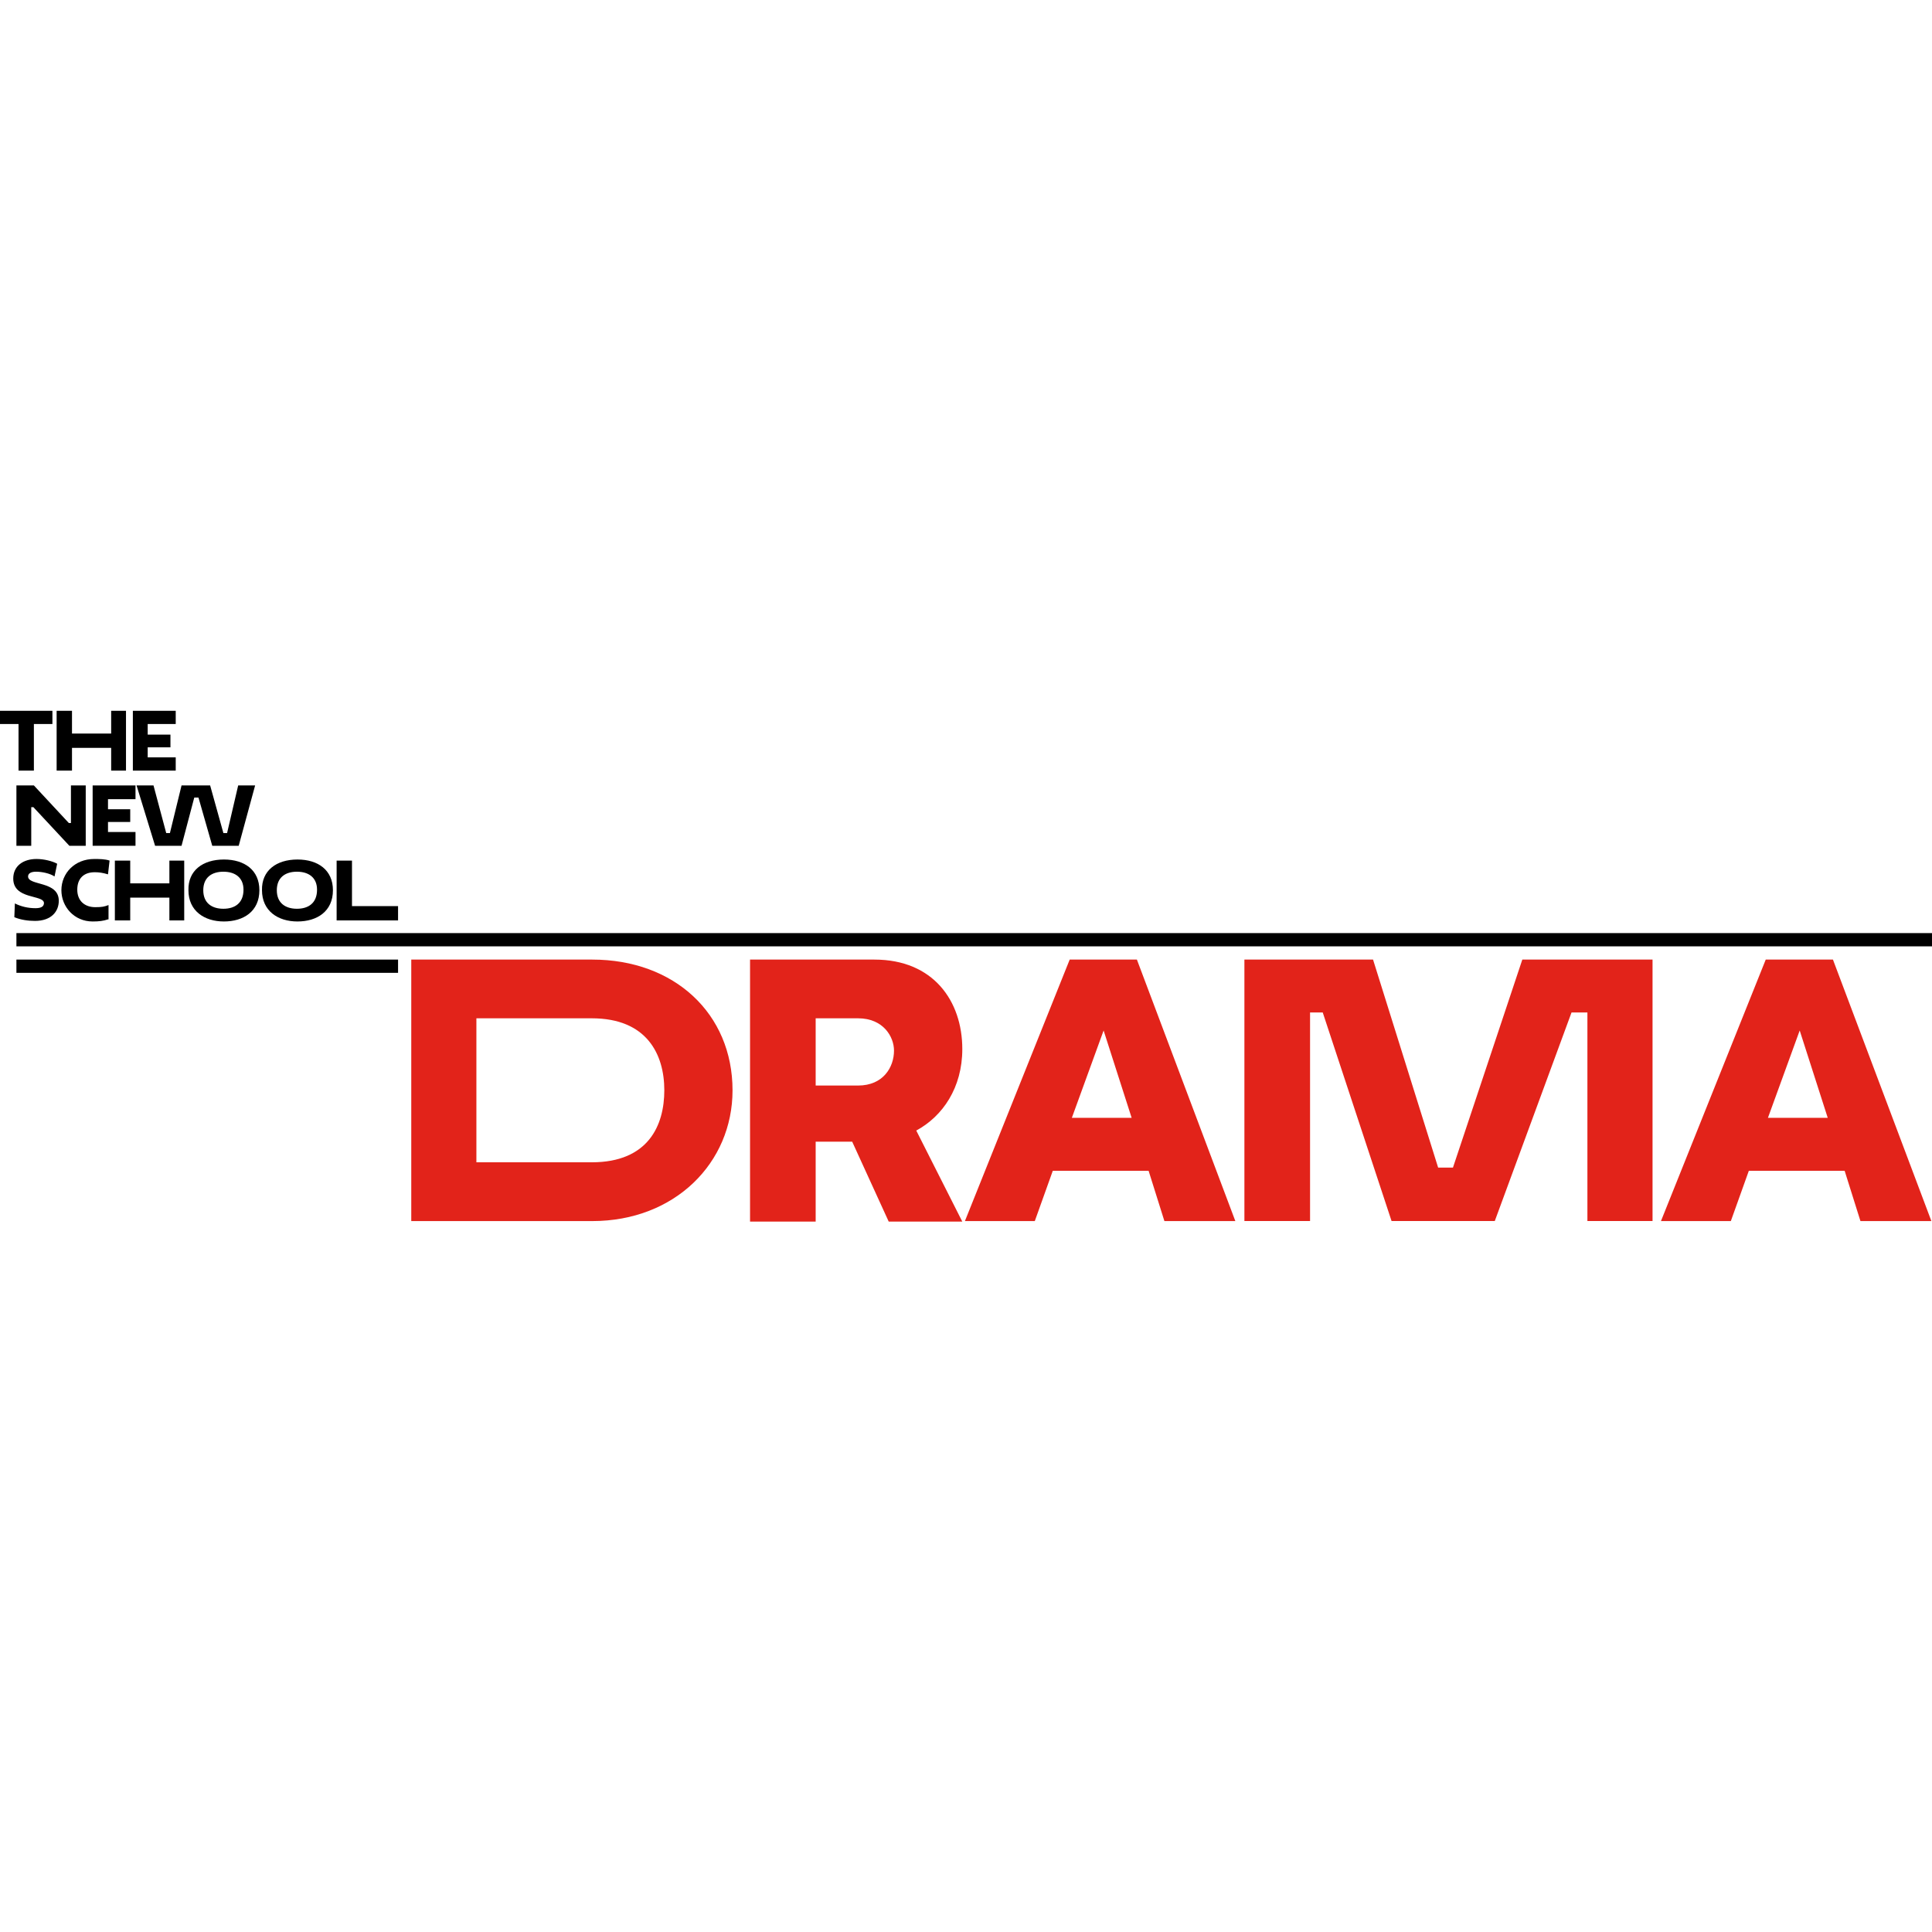
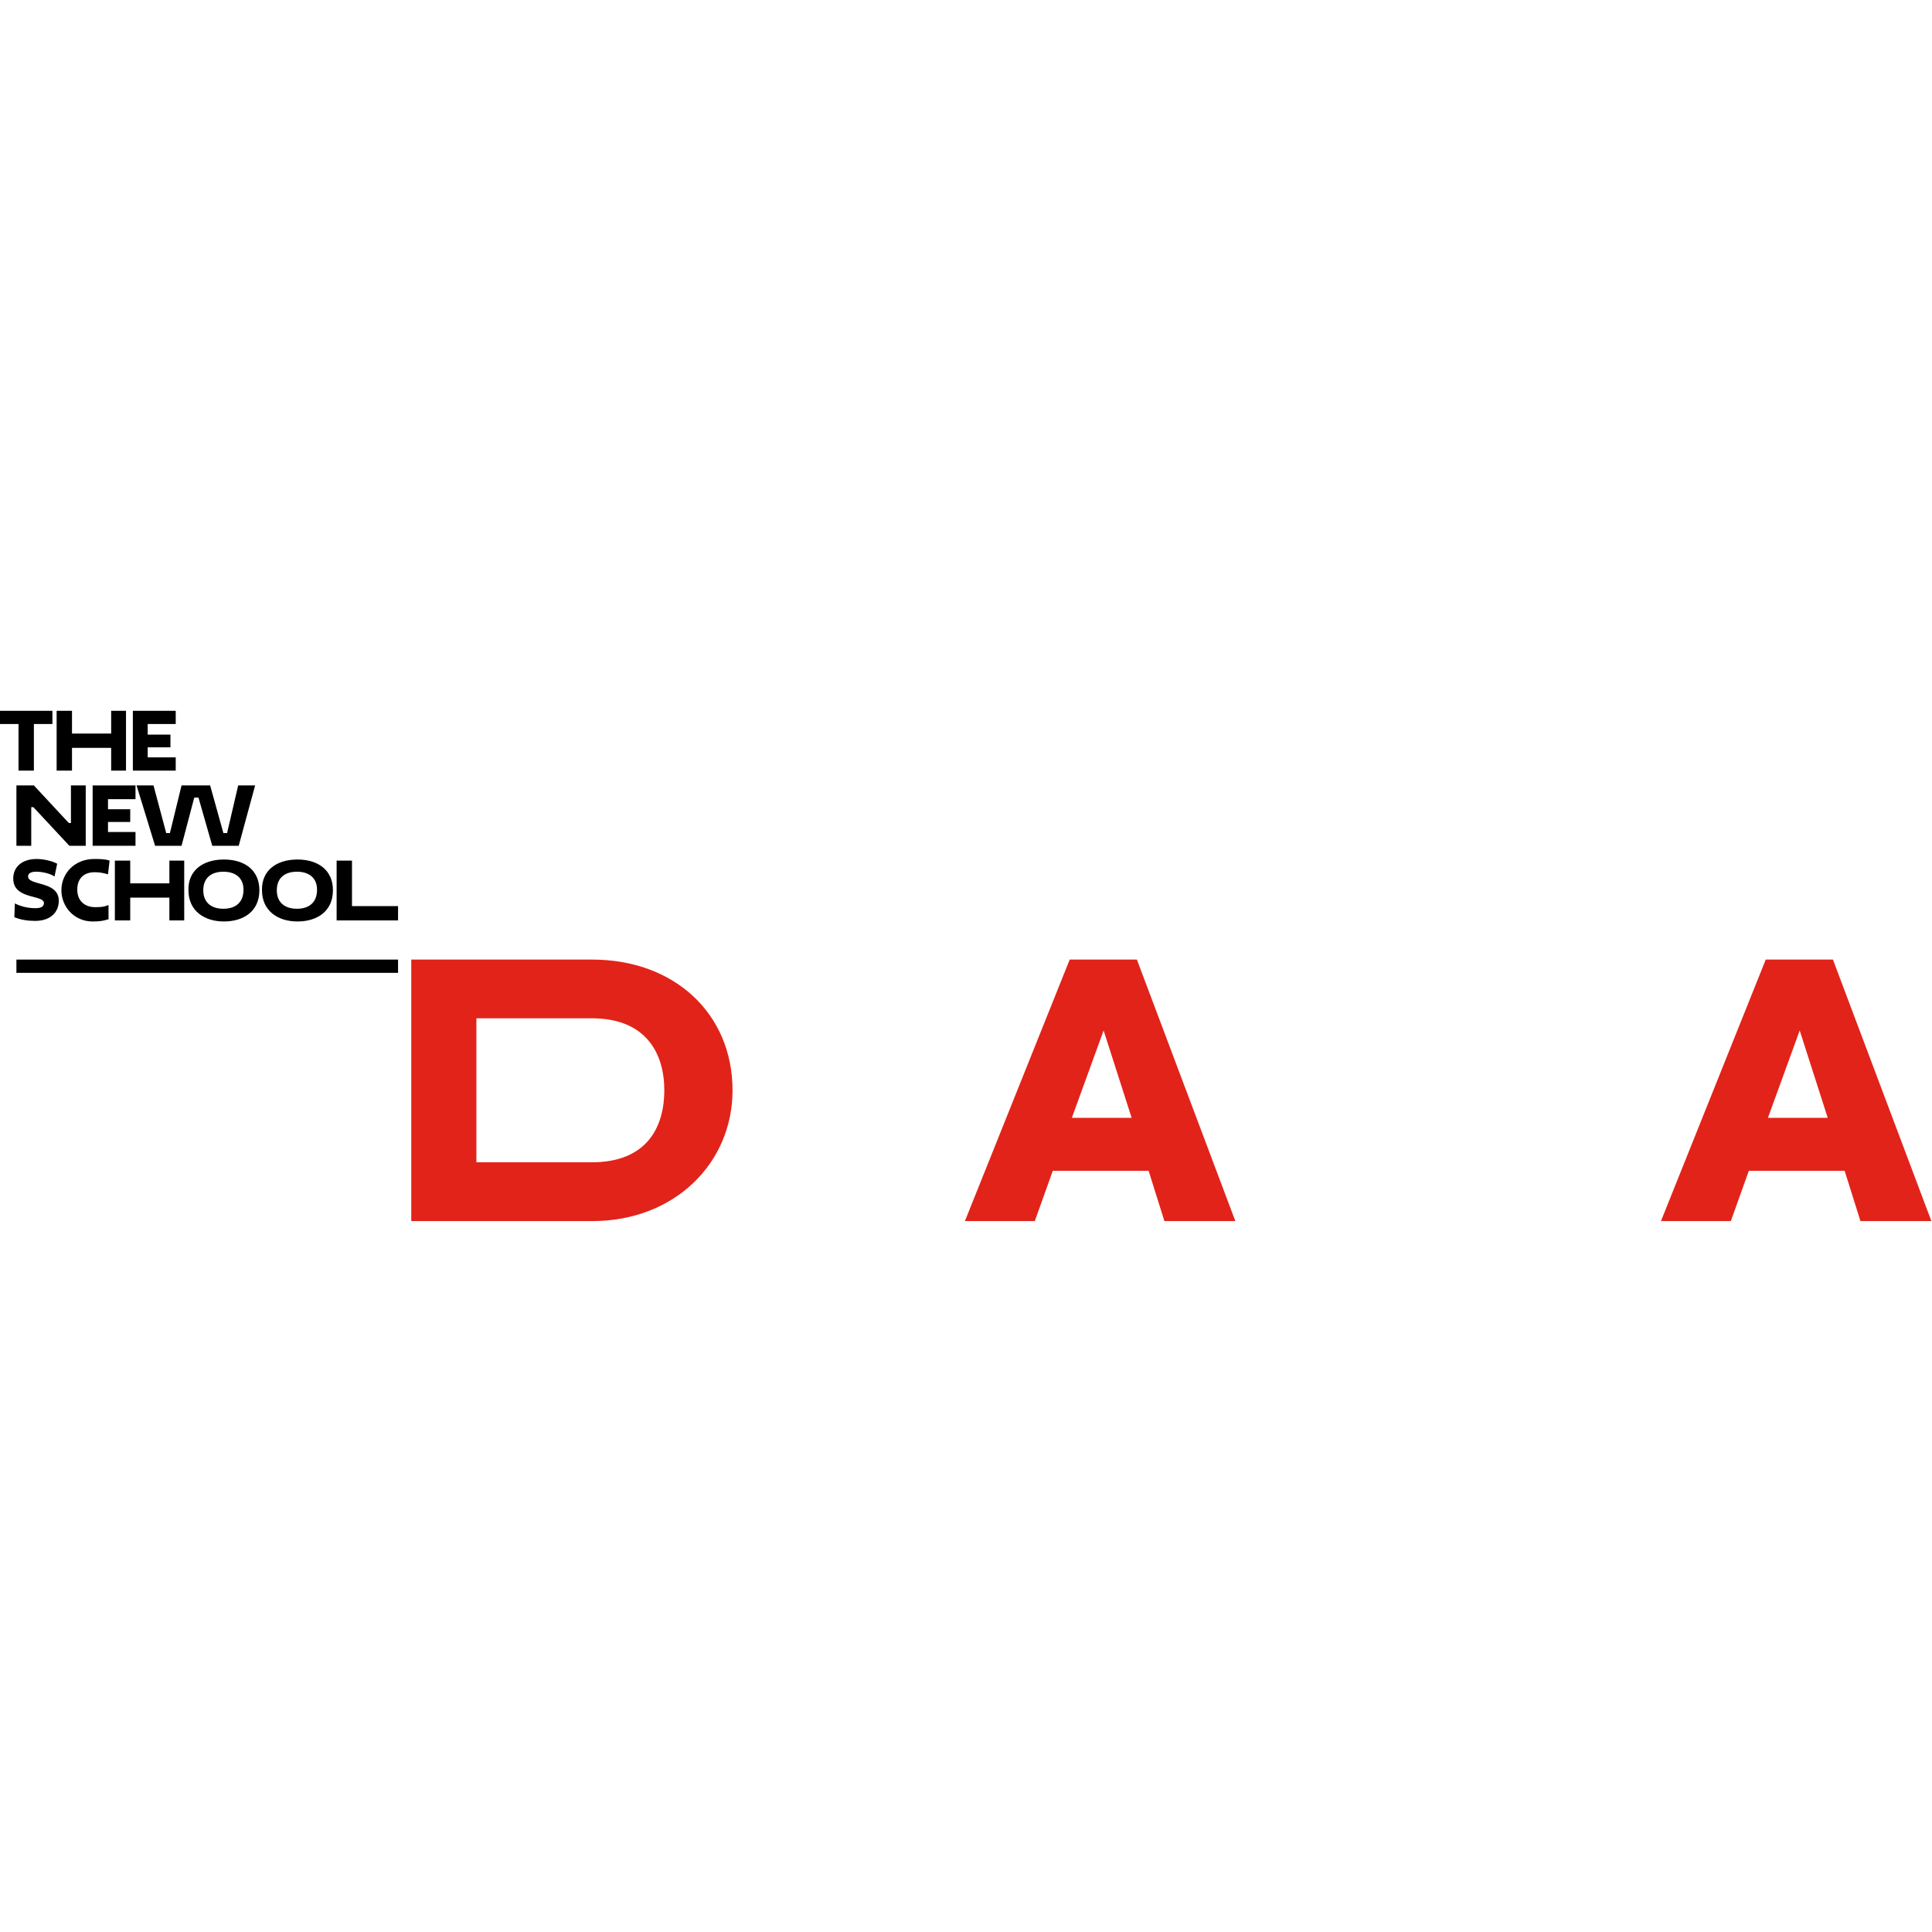
<svg xmlns="http://www.w3.org/2000/svg" version="1.1" id="Layer_1" x="0px" y="0px" viewBox="0 0 512 512" style="enable-background:new 0 0 512 512;" xml:space="preserve">
  <style type="text/css">
	.st0{fill:#E2231A;}
</style>
  <g id="XMLID_1_">
    <path id="XMLID_5_" class="st0" d="M108.99,254.3h47.97c21.74,0,37.17,14.31,37.17,34.65c0,19.22-15.29,34.65-37.17,34.65h-47.97   V254.3z M126.25,269.87v38.15h30.58c15.01,0,19.22-9.82,19.22-19.08c0-9.54-4.63-19.08-19.22-19.08H126.25z" />
-     <path id="XMLID_8_" class="st0" d="M198.91,254.3h32.82c15.57,0,23.29,10.94,23.29,23.71c0,10.24-5.19,17.81-12.2,21.6l12.2,24.13   h-19.5l-9.68-21.18h-9.68v21.18h-17.39V254.3H198.91z M216.16,269.87v17.81h11.22c6.73,0,9.54-4.91,9.54-9.26   c0-3.65-2.81-8.56-9.54-8.56H216.16z" />
    <path id="XMLID_11_" class="st0" d="M304.39,310.27H279l-4.77,13.33h-18.52l27.77-69.3h17.81l26.09,69.3h-18.8L304.39,310.27z    M284.05,296.24h15.85l-7.43-23.15L284.05,296.24z" />
-     <polygon id="XMLID_12_" class="st0" points="350.54,268.32 347.18,268.32 347.18,323.59 329.78,323.59 329.78,254.3 363.87,254.3    381.12,309.42 385.05,309.42 403.43,254.3 437.94,254.3 437.94,323.59 420.68,323.59 420.68,268.32 416.47,268.32 396.13,323.59    368.78,323.59  " />
    <path id="XMLID_15_" class="st0" d="M488.85,310.27h-25.39l-4.77,13.33h-18.52l27.77-69.3h17.81l26.09,69.3h-18.8L488.85,310.27z    M468.52,296.24h15.85l-7.43-23.15L468.52,296.24z" />
-     <rect id="XMLID_16_" x="4.35" y="247.28" width="507.65" height="3.51" />
    <rect id="XMLID_17_" x="4.35" y="254.3" width="101.14" height="3.51" />
    <polygon id="XMLID_18_" points="8.98,191.87 8.98,204.22 4.91,204.22 4.91,191.87 0,191.87 0,188.37 13.89,188.37 13.89,191.87     " />
    <polygon id="XMLID_19_" points="29.46,198.19 19.08,198.19 19.08,204.22 15.01,204.22 15.01,188.37 19.08,188.37 19.08,194.4    29.46,194.4 29.46,188.37 33.39,188.37 33.39,204.22 29.46,204.22  " />
    <polygon id="XMLID_20_" points="35.21,204.22 35.21,188.37 46.57,188.37 46.57,191.87 39.14,191.87 39.14,194.68 45.17,194.68    45.17,198.05 39.14,198.05 39.14,200.71 46.57,200.71 46.57,204.22  " />
    <polygon id="XMLID_21_" points="8.84,213.9 8.28,213.9 8.28,224.14 4.35,224.14 4.35,208.15 8.98,208.15 18.24,218.11 18.8,218.11    18.8,208.15 22.72,208.15 22.72,224.14 18.38,224.14  " />
    <polygon id="XMLID_22_" points="24.55,224.14 24.55,208.15 35.91,208.15 35.91,211.79 28.62,211.79 28.62,214.46 34.51,214.46    34.51,217.83 28.62,217.83 28.62,220.49 35.91,220.49 35.91,224.14  " />
    <polygon id="XMLID_23_" points="36.19,208.15 40.68,208.15 44.05,220.77 45.03,220.77 48.11,208.15 55.69,208.15 59.2,220.77    60.18,220.77 63.12,208.15 67.61,208.15 63.26,224.14 56.25,224.14 52.6,211.37 51.48,211.37 48.11,224.14 41.1,224.14  " />
    <path id="XMLID_24_" d="M3.51,232.83c0-3.37,2.67-5.19,6.17-5.19c1.96,0,4.21,0.56,5.47,1.26l-0.7,3.37   c-1.26-0.84-3.37-1.26-4.91-1.26c-1.26,0-2.1,0.42-2.1,1.26c0,2.52,8.14,1.12,8.14,6.45c0,2.81-1.96,5.33-6.31,5.33   c-1.82,0-3.79-0.28-5.47-0.98l0.14-3.65c1.68,0.84,3.51,1.26,5.47,1.26c1.68,0,2.24-0.56,2.24-1.4   C11.5,237.04,3.51,238.45,3.51,232.83z" />
    <path id="XMLID_25_" d="M28.62,243.64c-1.26,0.42-2.38,0.56-4.07,0.56c-4.91,0-8.28-3.93-8.28-8.28c0-4.49,3.51-8.28,8.7-8.28   c1.26,0,2.81,0,4.07,0.42l-0.42,3.65c-1.4-0.42-2.38-0.56-3.51-0.56c-2.95,0-4.63,1.68-4.63,4.63c0,2.95,1.96,4.63,4.77,4.63   c1.82,0,2.38-0.14,3.51-0.56v3.79H28.62z" />
    <polygon id="XMLID_26_" points="44.89,237.88 34.51,237.88 34.51,243.92 30.44,243.92 30.44,228.07 34.51,228.07 34.51,234.1    44.89,234.1 44.89,228.07 48.82,228.07 48.82,243.92 44.89,243.92  " />
    <path id="XMLID_29_" d="M59.34,227.78c5.47,0,9.4,2.81,9.4,8.14c0,5.61-4.21,8.28-9.4,8.28s-9.4-2.81-9.4-8.28   C49.8,230.73,53.72,227.78,59.34,227.78z M59.2,240.83c3.09,0,5.33-1.54,5.33-5.05c0-3.23-2.24-4.77-5.33-4.77   c-3.09,0-5.33,1.54-5.33,4.91C53.87,239.29,56.11,240.83,59.2,240.83z" />
    <path id="XMLID_32_" d="M78.83,227.78c5.47,0,9.4,2.81,9.4,8.14c0,5.61-4.21,8.28-9.4,8.28s-9.4-2.81-9.4-8.28   C69.3,230.73,73.22,227.78,78.83,227.78z M78.69,240.83c3.09,0,5.33-1.54,5.33-5.05c0-3.23-2.24-4.77-5.33-4.77   c-3.09,0-5.33,1.54-5.33,4.91C73.36,239.29,75.61,240.83,78.69,240.83z" />
    <polygon id="XMLID_33_" points="89.21,228.07 93.28,228.07 93.28,240.13 105.49,240.13 105.49,243.92 89.21,243.92  " />
  </g>
</svg>